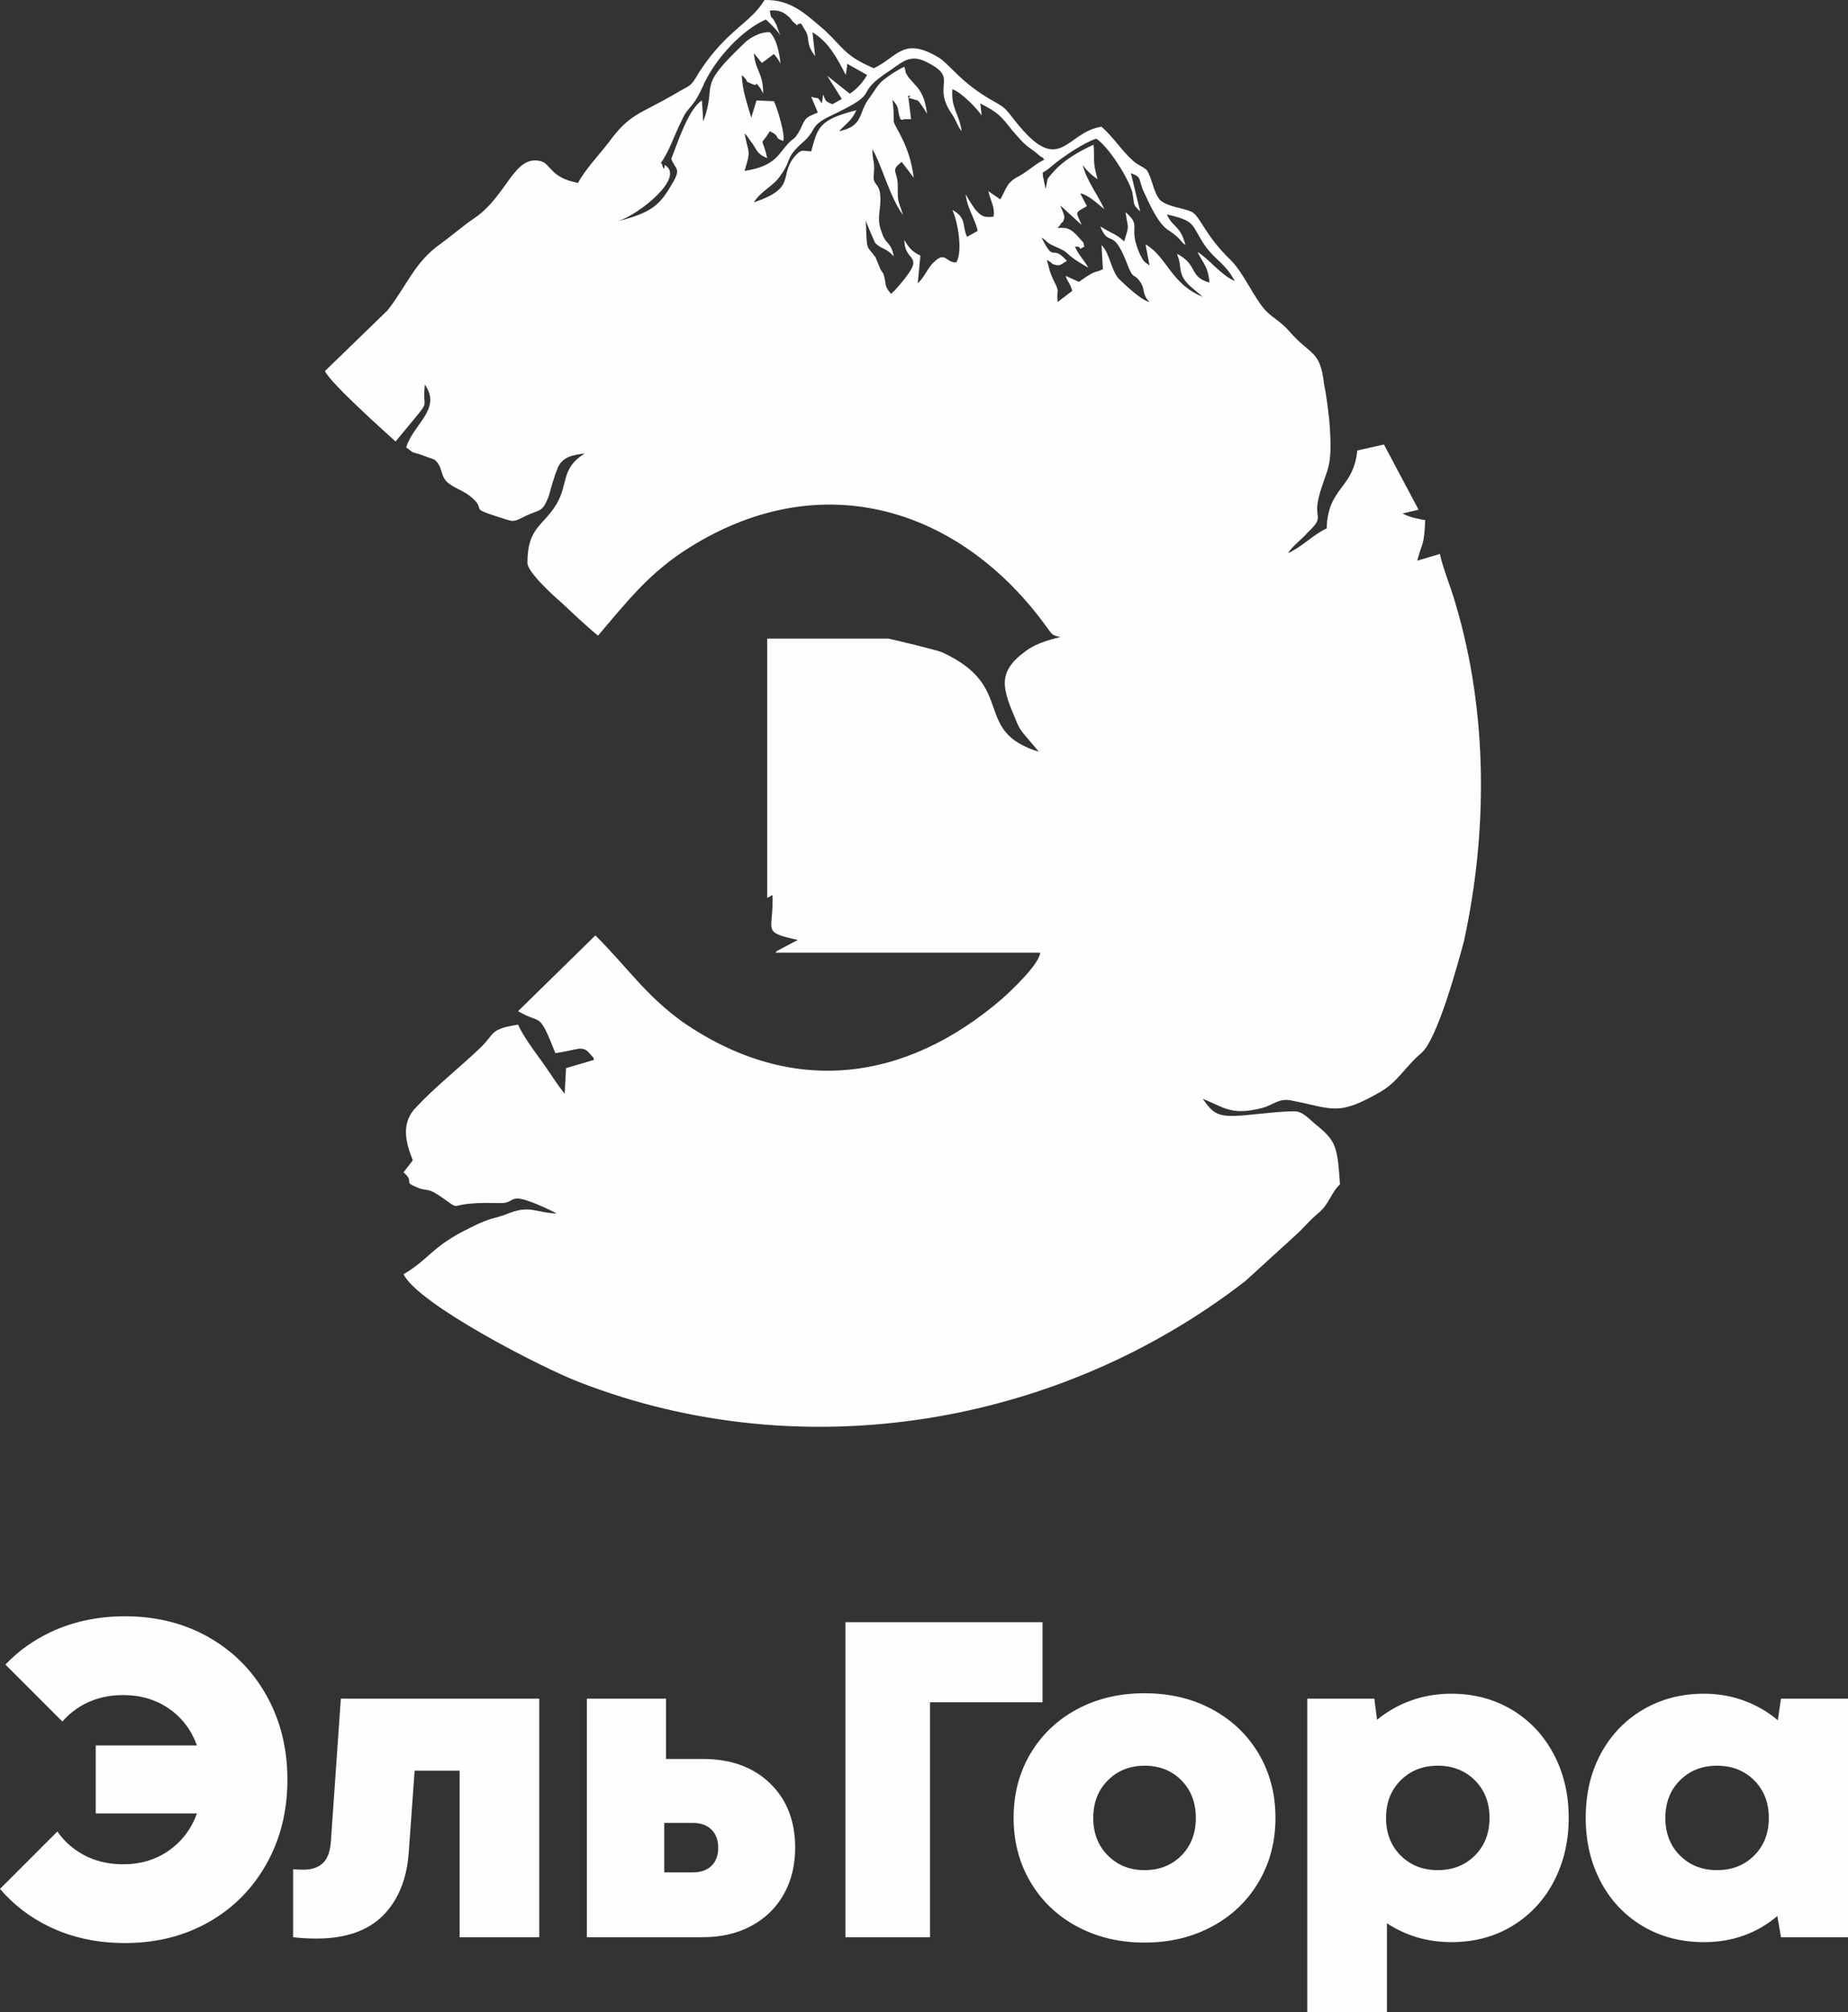
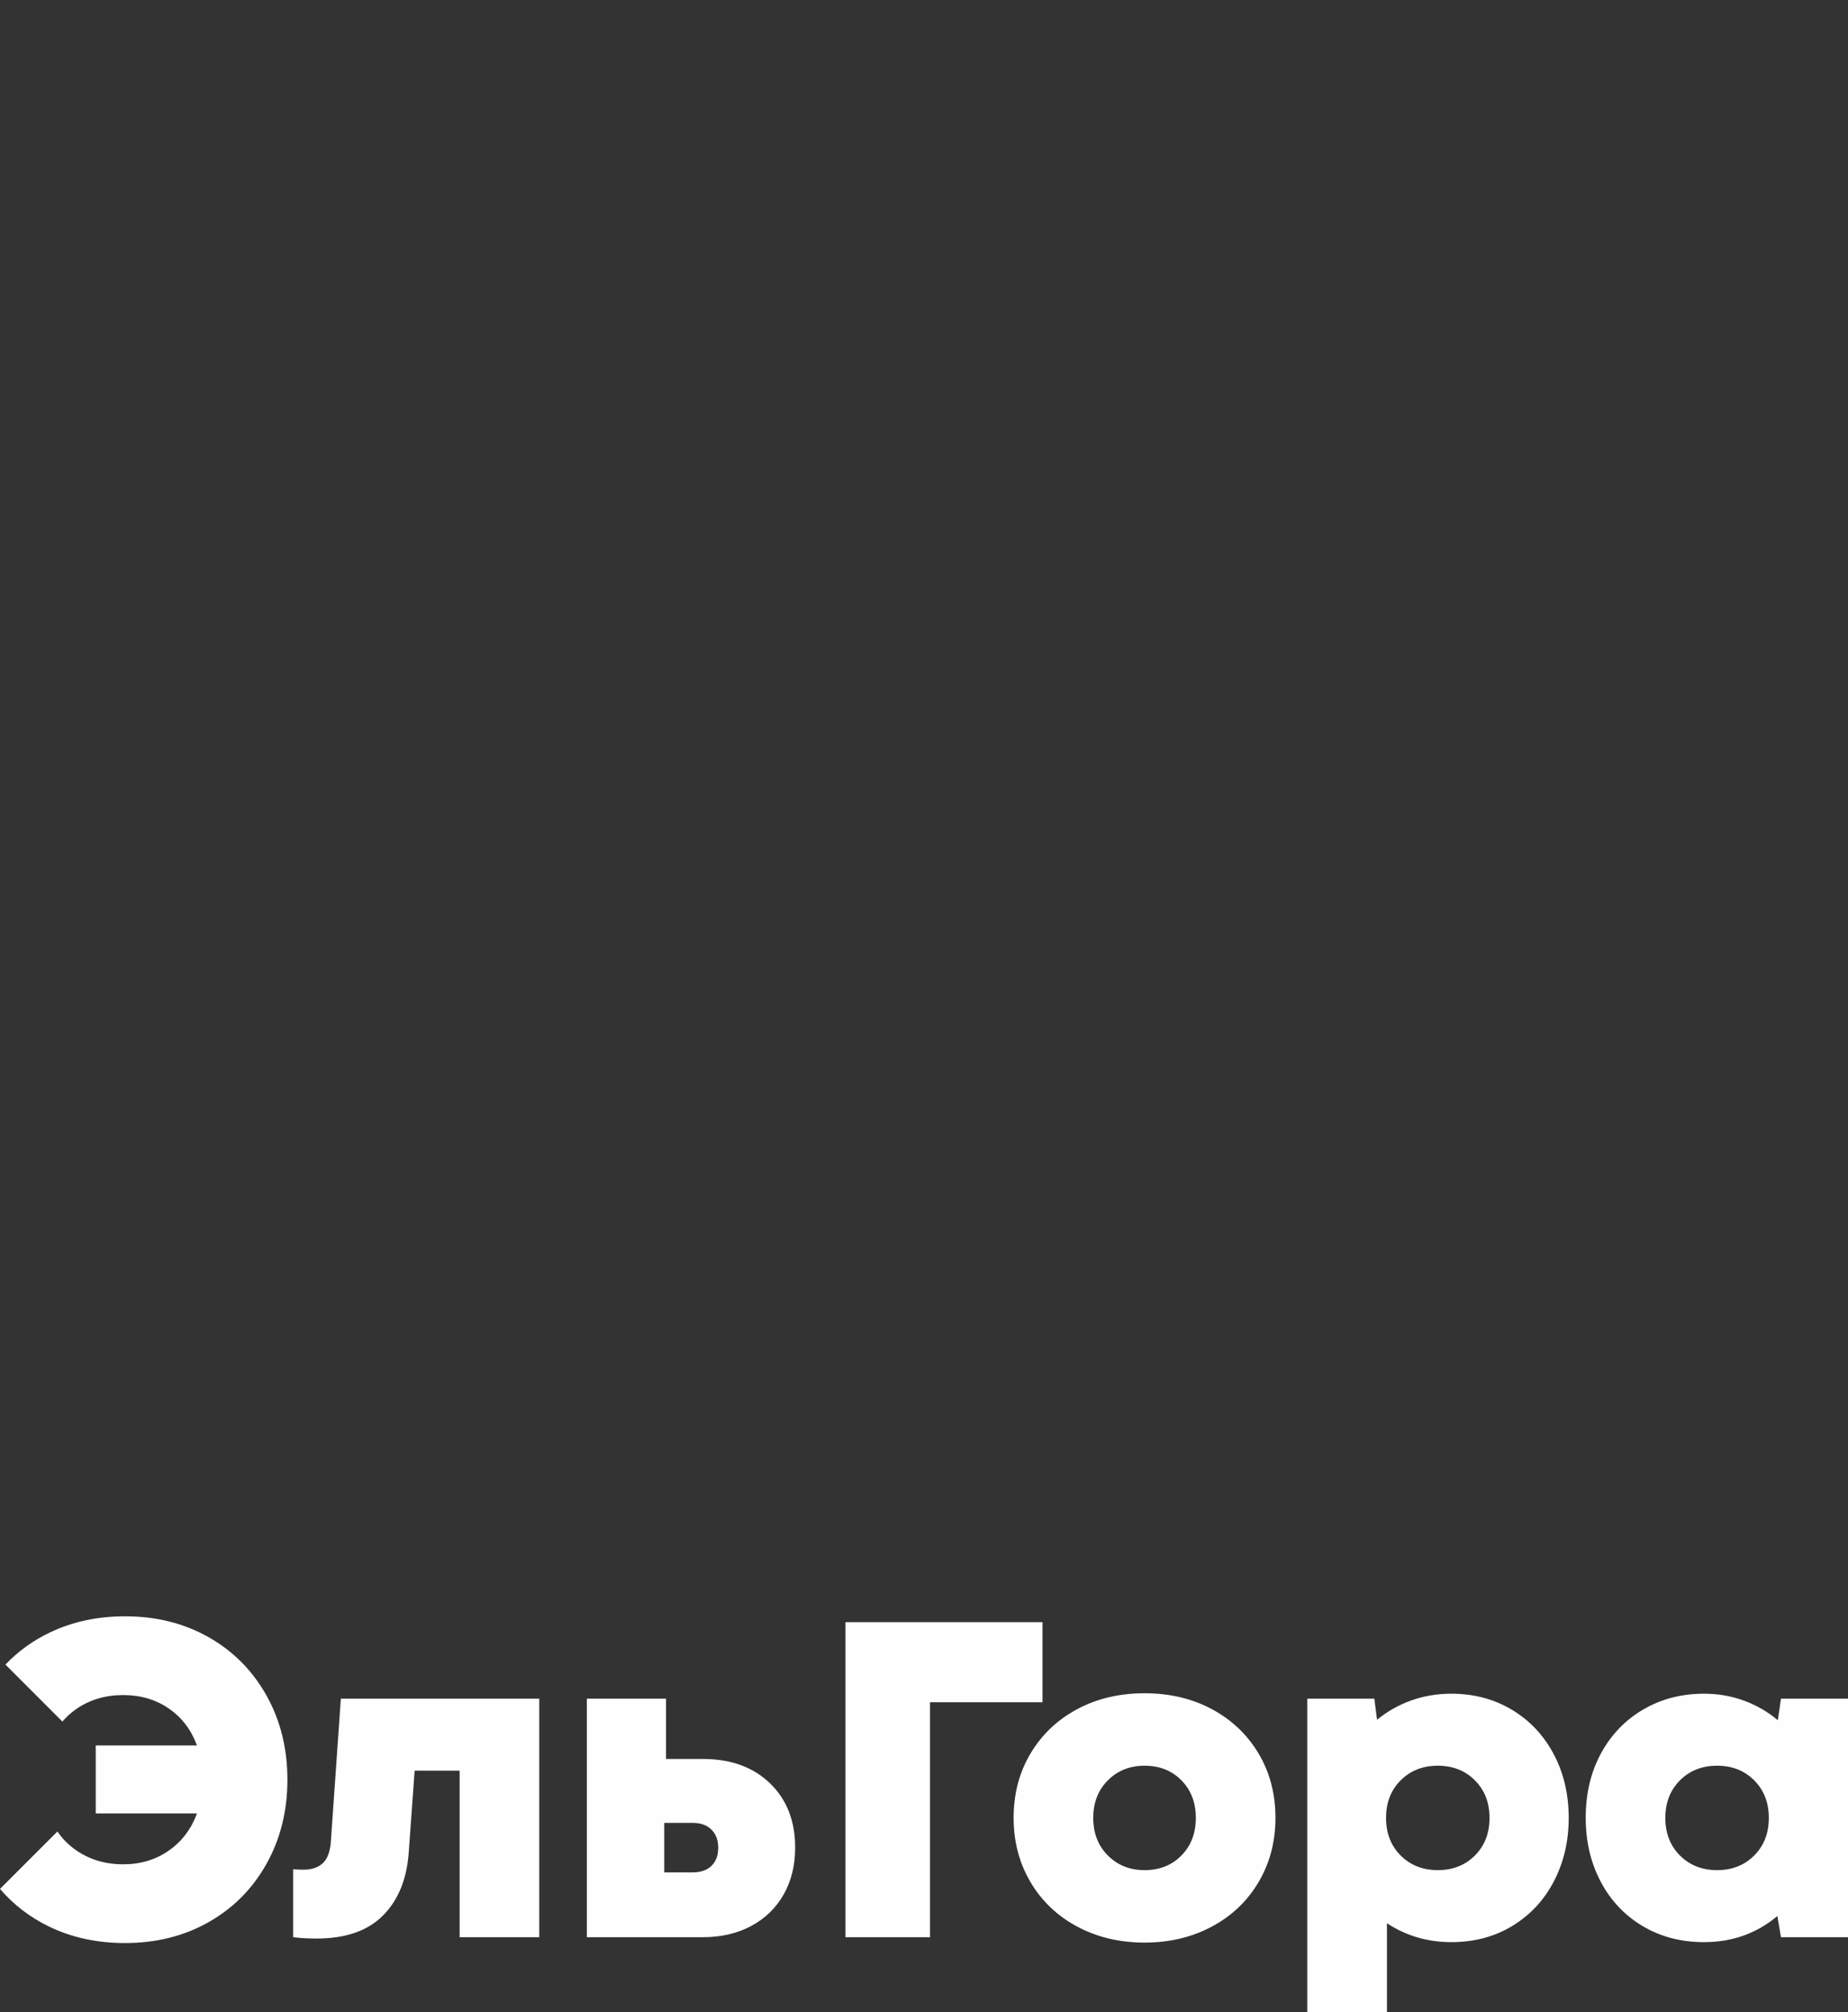
<svg xmlns="http://www.w3.org/2000/svg" xml:space="preserve" width="75.152mm" height="81.81mm" version="1.1" style="shape-rendering:geometricPrecision; text-rendering:geometricPrecision; image-rendering:optimizeQuality; fill-rule:evenodd; clip-rule:evenodd" viewBox="0 0 7515.2 8181">
  <rect x="0" y="0" width="7515.2" height="8181" fill="#333333" stroke="none" />
  <defs>
    <style type="text/css"> .fil0 {fill:#FEFEFE} </style>
  </defs>
  <g id="Слой_x0020_1">
    <g id="_1357792560">
-       <path class="fil0" d="M4550.09 1133.67c-32.5,-36.57 -37.92,-106.65 -70.42,-137.12l5.42 97.5c-32.51,18.29 -21.67,-3.04 -97.51,51.81l-54.17 -24.38c10.83,30.47 16.25,24.38 27.08,60.94l-59.59 45.71c-5.41,-54.85 10.84,-36.57 -16.25,-88.37 -16.25,-33.52 -16.25,-42.66 -27.08,-82.27 5.41,0 5.41,3.05 10.83,6.09 0,0 5.42,3.05 5.42,3.05 0,3.05 5.42,3.05 5.42,6.09 32.5,12.19 32.5,3.05 59.58,-12.18 -65,-73.14 -48.75,15.23 -102.92,-94.47 27.08,15.24 10.83,15.24 48.75,33.52 81.26,33.52 27.09,24.38 140.85,88.37 -16.25,-30.47 -37.92,-48.75 -54.17,-85.32l10.83 0c21.67,3.05 -5.42,18.28 27.09,0 -5.42,-24.38 0,-12.19 -16.25,-30.47 -43.34,-51.8 -59.59,-45.71 -92.1,-45.71l10.84 -12.19c0,-3.04 5.42,-9.14 10.83,-12.19 10.84,-24.37 5.42,-24.37 -10.83,-67.03l86.67 79.22c-21.67,-54.85 -32.5,-45.7 21.67,-76.18l-27.08 -51.8c27.08,3.05 65,36.57 97.5,63.99 -21.66,-51.8 -75.84,-121.88 -86.67,-179.78 10.83,18.28 32.5,39.61 59.59,57.9 -21.67,-76.18 -10.84,-73.14 -16.25,-140.17 -59.59,27.42 -124.6,63.99 -167.93,115.79 -27.09,30.47 -16.26,18.28 -27.09,63.99l-10.83 -51.8c0,-27.43 -10.84,0 37.92,-42.66 43.33,-36.57 130.01,-94.46 178.76,-109.7 48.76,30.47 130.01,158.45 146.27,216.35 10.83,54.85 0,48.75 32.5,79.22l-37.92 -155.4c48.75,18.28 27.08,21.33 54.17,79.23 27.09,57.89 59.59,131.02 102.93,155.4 48.75,33.52 37.92,36.57 65,57.9 -21.67,-82.28 -48.75,-67.04 -75.84,-124.94 119.18,27.43 97.51,39.62 151.68,121.89 43.34,63.99 86.68,76.18 124.6,149.31 -59.59,-27.43 -102.93,-88.37 -151.68,-118.84 21.66,45.71 43.33,57.9 48.75,124.93 -86.67,-24.37 -43.34,-73.13 -135.43,-118.84 5.42,3.05 5.42,6.1 5.42,9.15 21.67,48.75 -5.42,76.17 59.59,131.02l43.33 36.57c-130.01,-51.8 -146.26,-164.55 -232.93,-213.3l16.25 85.32c-21.67,-15.24 -21.67,-12.19 -37.92,-42.66 -54.17,-118.84 10.83,-112.75 -59.59,-173.69 10.83,76.18 16.25,45.71 -5.42,118.84 -37.92,-33.52 -43.34,-27.42 -97.51,-60.94 37.92,91.41 48.76,-3.05 108.35,149.31 27.08,73.13 27.08,36.56 54.17,76.18 21.67,30.47 5.42,48.75 37.92,82.27 -37.92,-9.14 -108.35,-79.23 -124.6,-94.46zm-1484.3 -310.81c27.09,-45.71 81.26,-67.04 108.35,-109.7 48.75,-67.04 16.25,-67.04 86.67,-131.03 65.01,-54.85 27.09,-67.03 113.76,-109.69 232.94,-109.7 75.84,-76.18 249.19,-188.93 48.75,-33.52 81.26,-67.03 151.68,-27.42 124.6,63.99 10.84,88.37 97.51,210.25 16.25,24.38 21.67,48.76 37.92,67.04 -10.83,-73.13 -43.34,-91.42 -37.92,-170.64 37.92,12.19 102.93,82.27 119.18,106.65l-5.42 -48.76c75.84,39.62 81.26,48.76 130.01,109.7 70.42,82.27 59.59,57.9 108.34,100.56 21.67,18.28 5.42,-3.05 21.67,18.28 -37.92,18.28 -59.59,42.66 -102.92,67.04 -48.76,24.38 -48.76,45.71 -75.84,94.46l-48.76 -33.52c10.84,45.71 27.09,63.99 21.67,103.6 -43.34,6.1 -54.17,-6.09 -75.84,-30.47 -10.83,-15.23 -32.5,-48.75 -37.92,-60.94 5.42,57.9 37.92,97.51 48.76,149.31l-43.34 24.38c-21.67,-48.76 0,-76.18 -59.59,-109.7 21.67,45.71 43.34,167.59 16.25,213.3 -43.34,3.05 -43.34,-48.75 -92.09,0 -21.67,18.28 -37.92,60.94 -65.01,85.32l10.84 -112.74c-32.51,-15.24 -48.76,-33.52 -65.01,-63.99 0,103.6 102.93,45.7 -37.92,204.15l-16.25 15.24c-32.5,-36.57 -16.25,-39.61 -32.5,-85.32 -5.42,-3.05 -5.42,-6.09 -5.42,-6.09 0,-3.05 -5.42,-6.1 -5.42,-9.15l-21.67 -51.8c-5.41,-3.04 -5.41,-3.04 -5.41,-6.09 -32.51,-39.61 -27.09,-21.33 -32.51,-140.17 5.42,18.28 32.51,79.23 37.92,91.41 27.09,27.43 43.34,18.29 75.84,54.85 -10.83,-60.94 -32.5,-45.7 -48.75,-97.51 -21.67,-54.84 -5.42,-82.27 -5.42,-134.07 0,-73.13 -32.5,-51.8 -27.08,-100.56 5.41,-63.99 -5.42,-45.7 -5.42,-103.6 37.92,63.99 70.42,195.02 124.59,268.15 -21.66,-70.08 -21.66,-45.71 -21.66,-121.89 0,-57.89 -32.51,-57.89 16.25,-94.46l48.75 63.99c-16.25,-134.07 -75.84,-201.11 -81.26,-228.53 0,-27.43 0,-51.81 -5.41,-88.37 32.5,36.56 16.25,33.52 32.5,79.22 16.25,6.1 5.42,0 16.25,0l27.09 0 -10.84 -88.36c27.09,-9.14 -21.67,-9.14 5.42,3.04l32.5 9.15c5.42,3.04 32.51,42.66 37.92,54.84 -5.41,-45.7 -16.25,-79.22 -37.92,-106.65 -10.83,-12.18 -21.67,-24.37 -37.92,-42.66 -16.25,-30.47 -5.41,0 -16.25,-42.66 -27.08,12.19 -59.59,33.52 -86.67,54.85 -21.67,18.29 -32.51,39.62 -54.17,70.09 -48.76,60.94 -21.67,115.79 -124.6,137.12 27.09,-30.47 48.76,-39.61 70.42,-85.32 -157.09,39.61 -157.09,73.13 -184.18,167.59l-32.5 -3.05c-10.84,0 -21.67,9.15 -32.5,21.33 -70.43,82.28 10.83,127.99 -167.94,188.93zm108.35 -679.52c-10.84,-18.28 -10.84,-33.51 -21.67,-51.8 -16.25,-33.52 -16.25,-6.09 -21.67,-48.75 37.92,-3.05 54.17,6.09 75.84,24.38 10.83,9.14 16.25,21.33 21.67,24.37 27.08,24.38 5.42,3.05 21.67,6.1 5.41,3.04 0,-18.29 21.67,21.33 27.08,39.61 0,51.8 43.33,109.69l-10.83 -97.5c65,39.61 97.51,100.55 135.43,173.68l5.41 -36.56c0,0 0,-3.05 0,-6.1 0,-3.04 0,-3.04 0,-3.04l81.26 45.7c-16.25,27.43 -37.92,54.85 -70.42,76.18l-92.09 -73.13 59.59 94.46 -37.92 21.33c-32.51,-12.19 -27.09,-15.23 -37.92,-39.61l-5.42 36.56c-21.67,-33.51 -10.84,-15.23 -43.34,-27.42l27.09 63.99c-48.76,21.33 -48.76,18.28 -70.43,67.04 -27.08,51.8 -27.08,30.47 -59.58,70.08 -32.51,36.57 -48.76,82.27 -167.94,100.56 27.09,-88.37 16.26,-67.04 0,-152.36 10.84,9.14 10.84,12.19 21.67,27.42 32.51,39.62 21.67,51.81 70.43,73.14 -21.67,-97.51 -32.51,-39.62 10.83,-109.7 48.75,24.38 10.83,24.38 54.17,39.61 10.84,-21.33 -27.08,-143.21 -37.92,-161.5l-70.42 -3.04 -21.67 70.08c-16.25,-57.9 -37.92,-115.79 -37.92,-173.69 43.34,42.66 -5.42,15.24 48.75,39.62 21.67,6.09 -5.41,-24.38 27.09,15.23 5.42,12.19 5.42,9.14 10.83,21.33 0,-85.32 -32.5,-94.46 -37.92,-164.54l32.51 39.61 48.75 -36.57c10.84,12.19 21.67,27.43 27.09,39.62 -5.42,-48.76 -16.25,-100.56 -43.34,-127.98 -37.92,-3.05 -86.67,24.37 -108.34,48.75 -195.02,185.88 -102.93,152.36 -162.52,313.86l-5.42 -85.32c-54.17,33.51 -97.5,167.59 -124.59,237.67 16.25,42.66 37.92,36.57 10.83,88.37 -54.17,94.46 -81.25,127.98 -227.52,164.55 86.68,-27.43 276.28,-179.78 189.6,-228.54 0,0 0,36.57 -10.83,-3.05 0,-3.04 0,-3.04 -5.42,-3.04 37.92,-54.85 54.17,-112.75 86.68,-176.74 27.08,-60.94 43.33,-39.61 92.09,-152.36 48.75,-100.55 151.68,-213.3 249.19,-255.96 27.08,24.38 43.34,42.66 59.59,63.99zm-823.41 600.29c-113.76,-21.33 -108.34,-76.18 -151.68,-88.37 -108.34,-27.42 -135.43,137.13 -265.44,228.54 -54.17,36.57 -86.68,67.04 -140.85,106.65 -108.34,76.18 -135.43,167.59 -216.68,271.2l-254.61 246.82c21.67,48.75 243.77,246.82 287.11,286.43l75.84 -91.42c65.01,-79.22 32.5,-39.61 43.34,-140.16 70.42,100.55 -48.76,161.49 -75.84,255.96 32.5,21.33 10.83,15.23 54.17,27.42l59.59 21.33c37.92,27.42 21.67,70.08 59.59,97.51 32.5,24.38 65,30.47 97.5,60.94 54.18,48.76 -16.25,36.57 97.51,73.13 70.43,21.33 59.59,27.43 119.18,-3.04 59.59,-27.43 65.01,-12.19 92.09,-79.23 10.84,-39.61 21.67,-79.23 37.92,-118.84 21.67,-42.66 59.59,-48.75 108.35,-54.85 -97.51,60.95 -65.01,118.84 -113.76,204.16 -54.18,91.42 -119.18,94.46 -119.18,240.73 0,36.56 102.92,131.02 135.43,158.45 48.75,45.71 102.92,97.51 151.68,137.12 119.17,-140.17 211.27,-259.01 373.78,-359.56 541.72,-338.24 1105.1,-155.41 1451.8,326.04 21.67,27.43 16.25,30.47 54.17,39.61 -54.17,12.19 -108.34,30.48 -146.26,60.95 -113.76,85.32 -86.68,152.35 -32.51,280.33 10.84,27.43 21.67,42.66 37.92,60.95l54.17 63.99c-276.27,-85.32 -86.67,-265.1 -395.45,-405.27 -10.83,-6.1 -211.27,-54.85 -216.68,-54.85l-492.96 0 0 1054.31 21.66 -12.19c5.42,149.31 -48.75,149.31 102.93,182.83l-86.67 45.71c0,3.05 -5.42,6.09 -5.42,6.09l1078.01 0c-5.42,48.76 -119.18,155.41 -157.1,188.93 -390.03,335.18 -850.49,399.17 -1294.7,94.46 -157.09,-112.75 -227.52,-225.49 -357.53,-353.47l-314.19 307.76c97.51,57.9 81.26,-6.09 151.68,170.64 27.08,-3.05 75.84,-15.23 97.51,-18.28 27.08,0 32.5,9.14 48.75,27.42 16.25,18.29 5.42,6.1 10.84,18.29l-113.76 33.51 -5.42 103.61c-27.09,-30.47 -70.42,-100.56 -97.51,-137.12 -27.09,-36.57 -75.84,-103.61 -92.09,-143.22 -119.18,18.28 -92.09,36.57 -157.1,97.51 -86.67,82.27 -184.18,158.45 -265.44,246.82 -54.17,63.99 -32.5,140.17 -5.42,207.2l-37.92 48.76c48.76,42.66 -5.41,36.56 54.17,60.94 32.51,15.24 43.34,3.05 81.26,27.42 130.01,85.32 5.42,30.48 243.77,36.57 59.59,3.05 48.76,-15.24 81.26,-18.28 32.5,-3.05 135.43,45.7 162.52,60.94 -81.26,-3.05 -108.35,-33.52 -189.6,-3.05 -75.85,30.47 -65.01,12.19 -162.52,60.95 -157.1,76.18 -162.51,124.93 -270.86,188.92 59.59,121.89 563.39,380.89 715.07,438.79 910.08,353.47 1950.17,176.73 2708.57,-411.37l200.44 -182.82c37.92,-33.52 54.17,-57.9 97.51,-94.47 43.33,-36.56 48.75,-79.22 86.67,-115.79 -10.83,-158.45 -16.25,-176.73 -102.93,-246.82 -21.66,-18.28 -43.33,-42.66 -70.42,-48.75 -27.08,-6.1 -178.76,12.19 -216.68,15.23 -108.35,9.15 -124.6,-6.09 -167.94,-67.03 86.68,33.52 113.76,70.08 243.78,36.56 43.33,-12.19 65,-39.61 113.76,-30.47 173.34,33.52 189.6,67.04 368.36,-36.56 70.43,-42.66 97.51,-100.56 162.52,-155.41 65,-54.85 146.26,-353.47 173.35,-454.02 97.5,-444.89 97.5,-929.38 -32.51,-1368.17 -16.25,-60.95 -54.17,-152.36 -65,-207.21l-92.09 27.42c21.66,-82.27 27.08,-54.84 32.5,-164.54 -32.5,-6.1 -65.01,-12.19 -92.09,-27.43l65 -15.23 -140.84 -265.1 -108.35 24.37c-16.25,158.46 -119.17,146.27 -124.59,316.91 -54.17,24.37 -97.51,73.13 -157.1,100.55 16.25,-27.42 54.17,-54.85 81.26,-85.32 70.42,-67.03 21.67,-51.8 43.34,-140.17 32.5,-127.98 59.58,-106.65 43.33,-313.85 -5.41,-45.71 -10.83,-97.51 -21.67,-149.31 -16.25,-140.17 -54.17,-112.75 -140.84,-213.3 -37.92,-42.66 -65.01,-51.8 -97.51,-85.32 -48.75,-54.85 -86.67,-149.31 -140.85,-204.16 -108.34,-103.6 -124.59,-182.83 -162.51,-198.07 -37.92,-15.23 -92.09,-18.28 -124.59,-45.7 -27.09,-30.47 -32.51,-88.37 -54.18,-121.89 -16.25,-15.24 -32.5,-18.28 -54.17,-36.57 -48.75,-42.66 -75.84,-91.41 -130.01,-140.16 -146.26,21.33 -167.93,210.25 -352.11,-24.38 -43.34,-54.85 -37.92,-51.8 -102.93,-88.37 -119.18,-70.08 -162.51,-140.17 -205.85,-167.59 -146.27,-88.37 -167.93,-3.05 -265.44,42.66 -119.18,-51.8 -119.18,-79.23 -200.44,-155.41 -75.84,-63.99 -135.43,-124.93 -243.77,-121.88 -59.59,97.51 -151.68,118.84 -265.44,292.52 -37.92,67.04 -37.92,51.81 -97.51,88.37 -146.26,85.32 -184.18,79.23 -270.86,198.07 -37.92,48.75 -97.5,112.74 -124.59,164.54z" />
      <path class="fil0" d="M508.28 6570.87c126.86,0 240.3,28.36 340.32,85.08 100.03,56.72 178.4,135.71 235.12,236.94 56.72,101.25 85.08,215.3 85.08,342.16 0,126.85 -28.36,240.91 -85.08,342.15 -56.72,101.24 -135.09,180.22 -235.12,236.94 -100.02,56.72 -213.46,85.08 -340.32,85.08 -113.44,0 -216.21,-22.26 -308.3,-66.78 -78.05,-37.73 -144.71,-88.83 -199.98,-153.28l233.5 -233.5c19.23,28.43 43.43,53.06 72.6,73.9 55.5,39.65 120.46,59.47 194.86,59.47 70.75,0 132.66,-18.6 185.72,-55.81 53.06,-37.2 91.17,-87.52 114.35,-150.95l-411.68 0 0 -276.28 411.68 0c-23.18,-63.43 -61.29,-113.44 -114.35,-150.03 -53.06,-36.59 -114.97,-54.89 -185.72,-54.89 -71.97,0 -135.09,18.6 -189.37,55.8 -22.07,15.13 -41.37,32.43 -57.9,51.9l-231.62 -231.62c51.75,-54.46 112.58,-98.23 182.49,-131.33 91.48,-43.29 192.72,-64.95 303.72,-64.95zm877.82 334.83l806.89 0 0 969.74 -323.85 0 0 -676.99 -182.97 0 -23.79 329.35c-7.32,109.78 -42.08,196.08 -104.29,258.9 -62.21,62.82 -152.47,94.23 -270.79,94.23 -34.16,0 -65.87,-1.83 -95.15,-5.49l0 -276.28c13.42,1.22 27.45,1.82 42.09,1.82 34.15,0 60.68,-9.14 79.58,-27.44 18.91,-18.3 29.59,-48.79 32.02,-91.49l40.26 -576.35zm1472.46 245.18c113.44,0 204.31,32.94 272.62,98.8 68.32,65.87 102.47,153.09 102.47,261.65 0,71.97 -15.56,135.39 -46.66,190.29 -31.11,54.89 -75.02,97.58 -131.74,128.07 -56.72,30.5 -122.28,45.75 -196.69,45.75l-472.06 0 0 -969.74 322.03 0 0 245.18 150.03 0zm-42.08 461.09c32.93,0 58.55,-8.85 76.85,-26.54 18.29,-17.69 27.44,-42.39 27.44,-74.1 0,-30.5 -9.15,-54.89 -27.44,-73.19 -18.3,-18.3 -43.92,-27.44 -76.85,-27.44l-115.27 0 0 201.27 115.27 0zm965.64 263.47l-343.98 0 0 -1280.78 801.4 0 0 325.68 -457.42 0 0 955.1zm872.33 21.95c-101.25,0 -192.42,-21.65 -273.54,-64.95 -81.12,-43.3 -144.55,-103.68 -190.29,-181.14 -45.74,-77.46 -68.61,-164.37 -68.61,-260.73 0,-97.58 22.87,-184.8 68.61,-261.64 45.74,-76.85 108.87,-136.92 189.37,-180.23 80.51,-43.3 172,-64.95 274.46,-64.95 102.46,0 193.95,21.65 274.45,64.95 80.51,43.31 143.63,103.38 189.37,180.23 45.74,76.84 68.62,164.06 68.62,261.64 0,96.36 -22.88,183.27 -68.62,260.73 -45.74,77.46 -109.17,137.84 -190.28,181.14 -81.12,43.3 -172.3,64.95 -273.54,64.95zm0 -294.58c60.99,0 111,-19.82 150.03,-59.46 39.03,-39.64 58.55,-90.57 58.55,-152.78 0,-62.21 -19.52,-113.14 -58.55,-152.78 -39.03,-39.64 -89.04,-59.46 -150.03,-59.46 -59.77,0 -109.48,19.82 -149.12,59.46 -39.65,39.64 -59.46,90.57 -59.46,152.78 0,62.21 19.81,113.14 59.46,152.78 39.64,39.64 89.35,59.46 149.12,59.46zm1247.41 -717.23c91.48,0 173.51,21.65 246.09,64.95 72.58,43.3 129.3,103.38 170.16,180.22 40.87,76.85 61.3,163.46 61.3,259.82 0,93.93 -19.82,179.31 -59.47,256.15 -39.64,76.85 -95.75,137.54 -168.33,182.06 -72.58,44.53 -155.82,66.78 -249.75,66.78 -96.37,0 -183.58,-25.61 -261.64,-76.84l0 362.27 -323.86 0 0 -1275.29 272.62 0 10.98 86c41.48,-34.15 87.82,-60.38 139.06,-78.68 51.23,-18.29 105.51,-27.44 162.84,-27.44zm-54.89 717.23c60.99,0 111.31,-19.82 150.95,-59.46 39.64,-39.64 59.46,-90.57 59.46,-152.78 0,-62.21 -19.82,-113.14 -59.46,-152.78 -39.64,-39.64 -89.96,-59.46 -150.95,-59.46 -60.99,0 -111.31,19.82 -150.95,59.46 -39.64,39.64 -59.47,90.57 -59.47,152.78 0,62.21 19.83,113.14 59.47,152.78 39.64,39.64 89.96,59.46 150.95,59.46zm1395.62 -697.11l272.62 0 0 969.74 -272.62 0 -14.64 -86c-84.16,70.75 -183.58,106.12 -298.24,106.12 -93.92,0 -177.48,-21.95 -250.66,-65.87 -73.19,-43.91 -129.91,-104.28 -170.17,-181.13 -40.25,-76.85 -60.37,-162.84 -60.37,-257.99 0,-98.8 20.73,-186.32 62.21,-262.56 41.47,-76.23 98.8,-135.7 171.99,-178.4 73.18,-42.69 155.52,-64.03 247,-64.03 57.34,0 111.61,9.45 162.84,28.36 51.24,18.91 96.98,45.43 137.23,79.59l12.81 -87.83zm-259.81 697.11c60.99,0 111.3,-19.82 150.94,-59.46 39.65,-39.64 59.47,-90.57 59.47,-152.78 0,-62.21 -19.82,-113.14 -59.47,-152.78 -39.64,-39.64 -89.95,-59.46 -150.94,-59.46 -60.99,0 -111.31,19.82 -150.95,59.46 -39.65,39.64 -59.47,90.57 -59.47,152.78 0,62.21 19.82,113.14 59.47,152.78 39.64,39.64 89.96,59.46 150.95,59.46z" />
    </g>
  </g>
</svg>